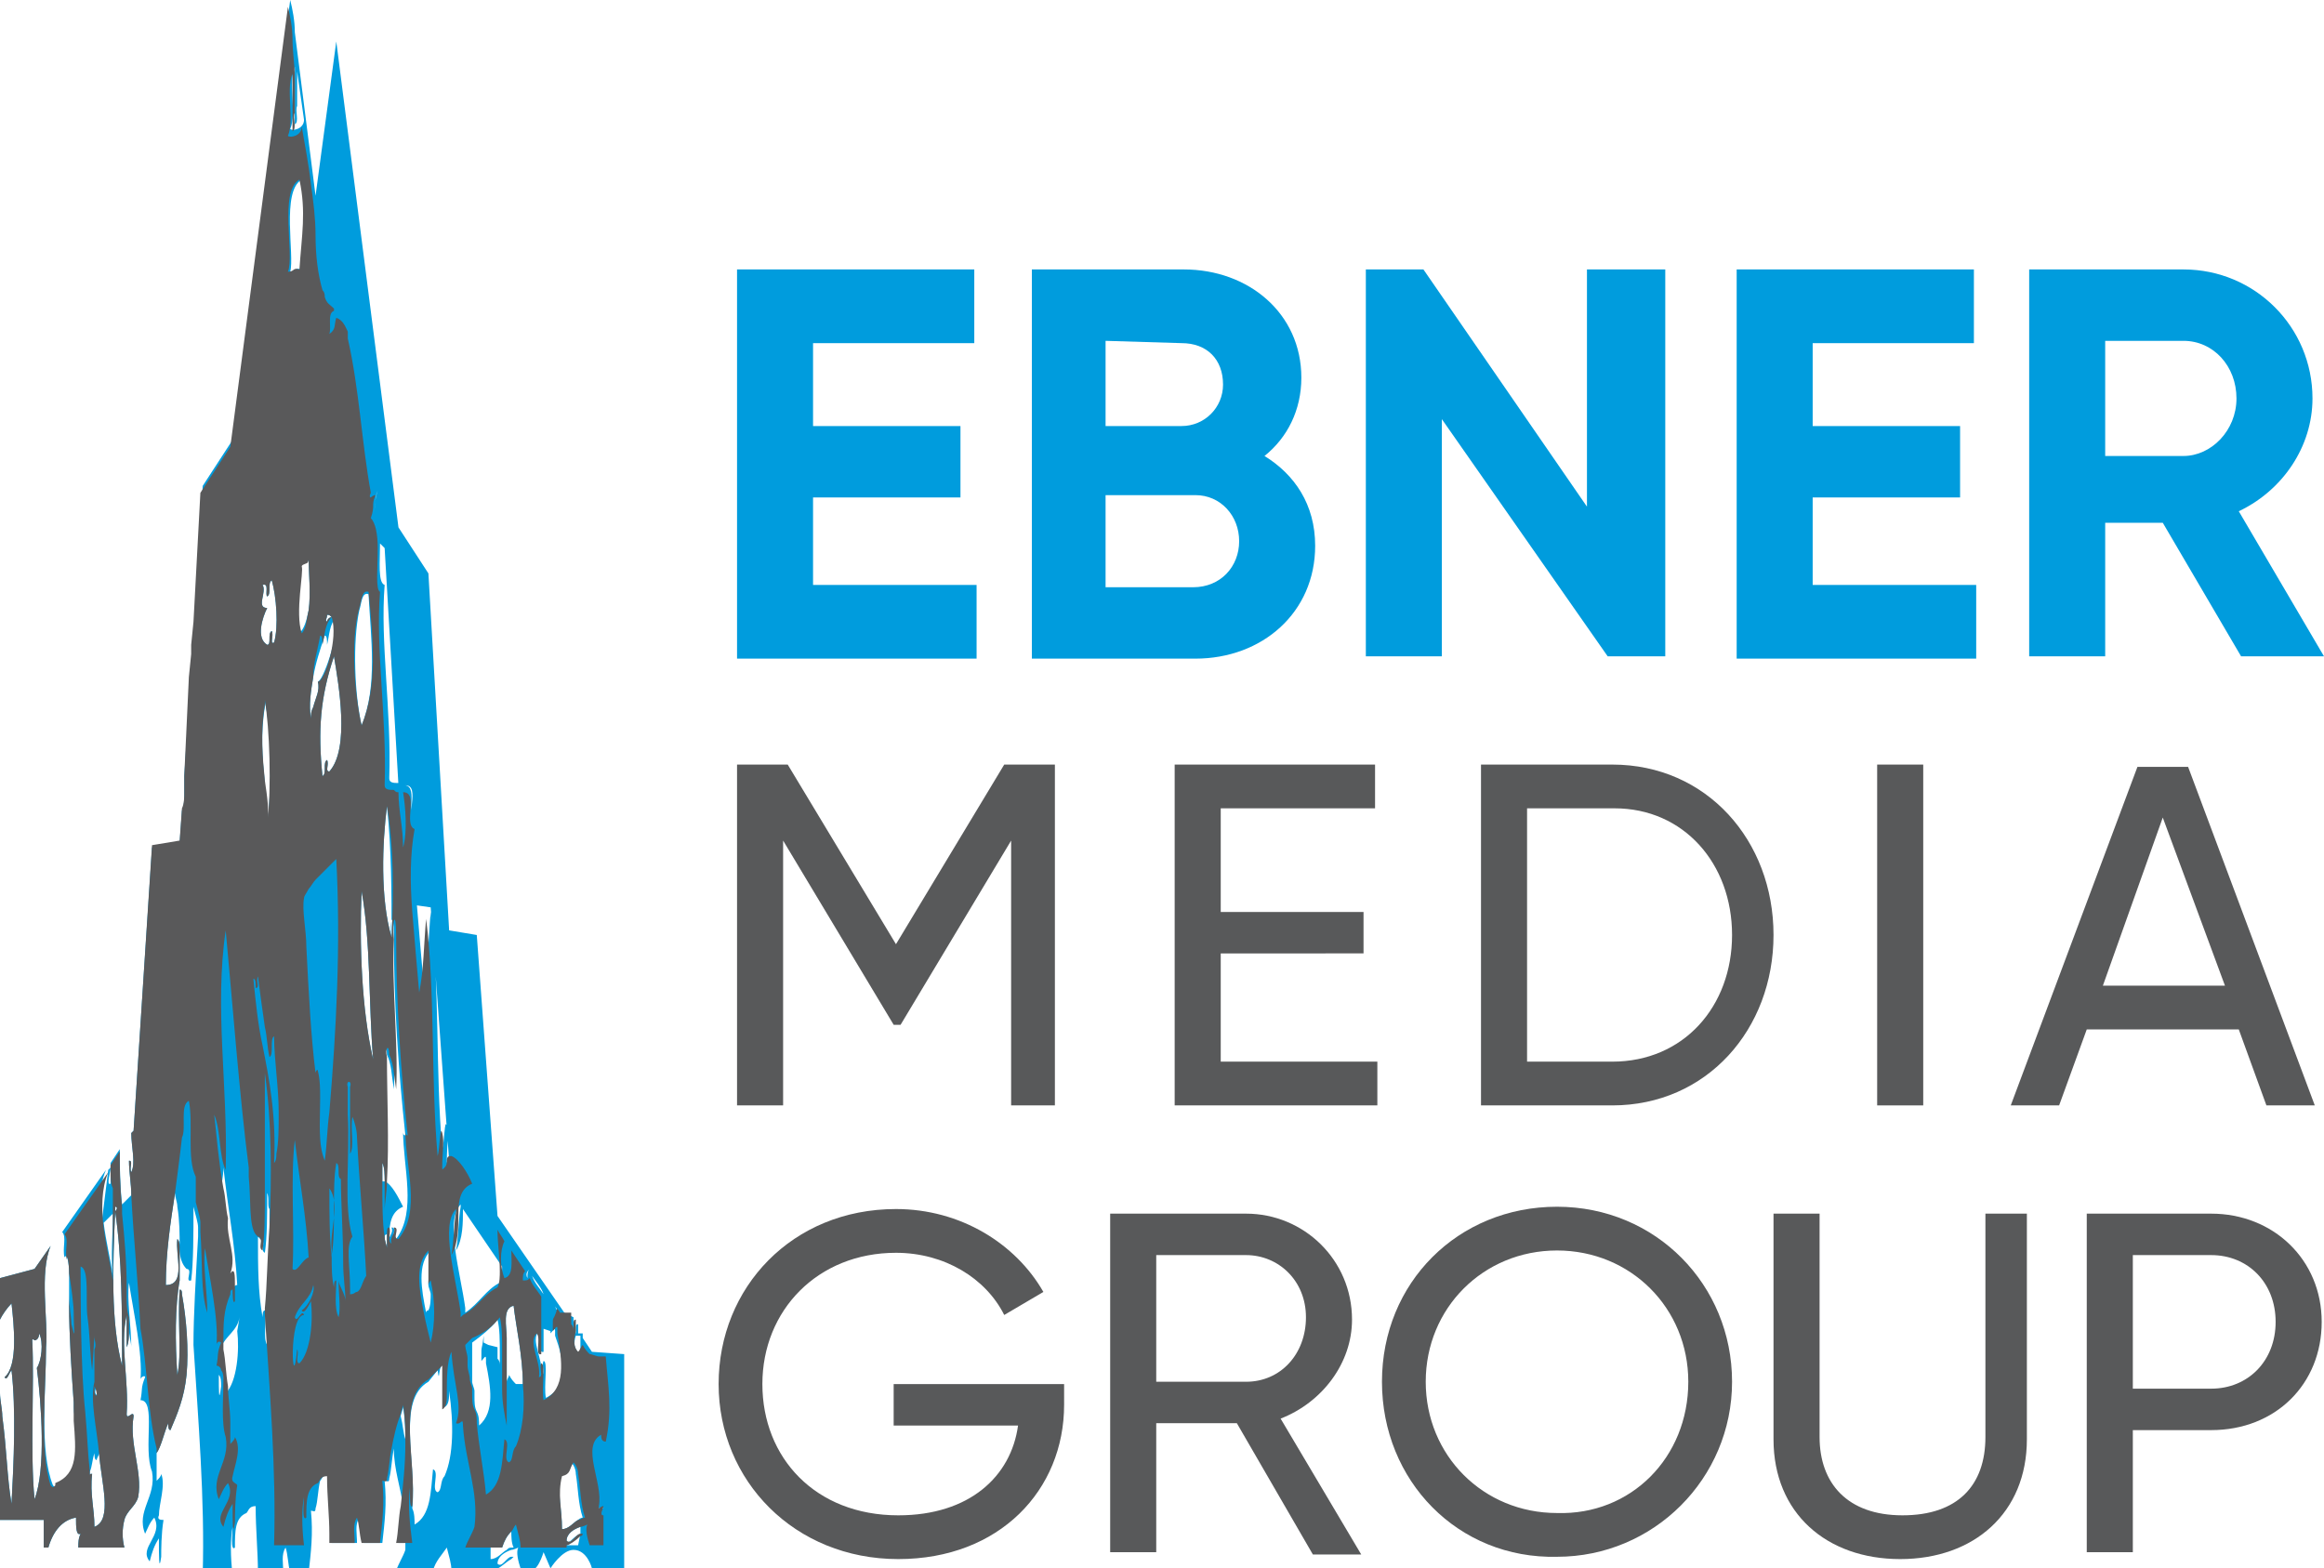
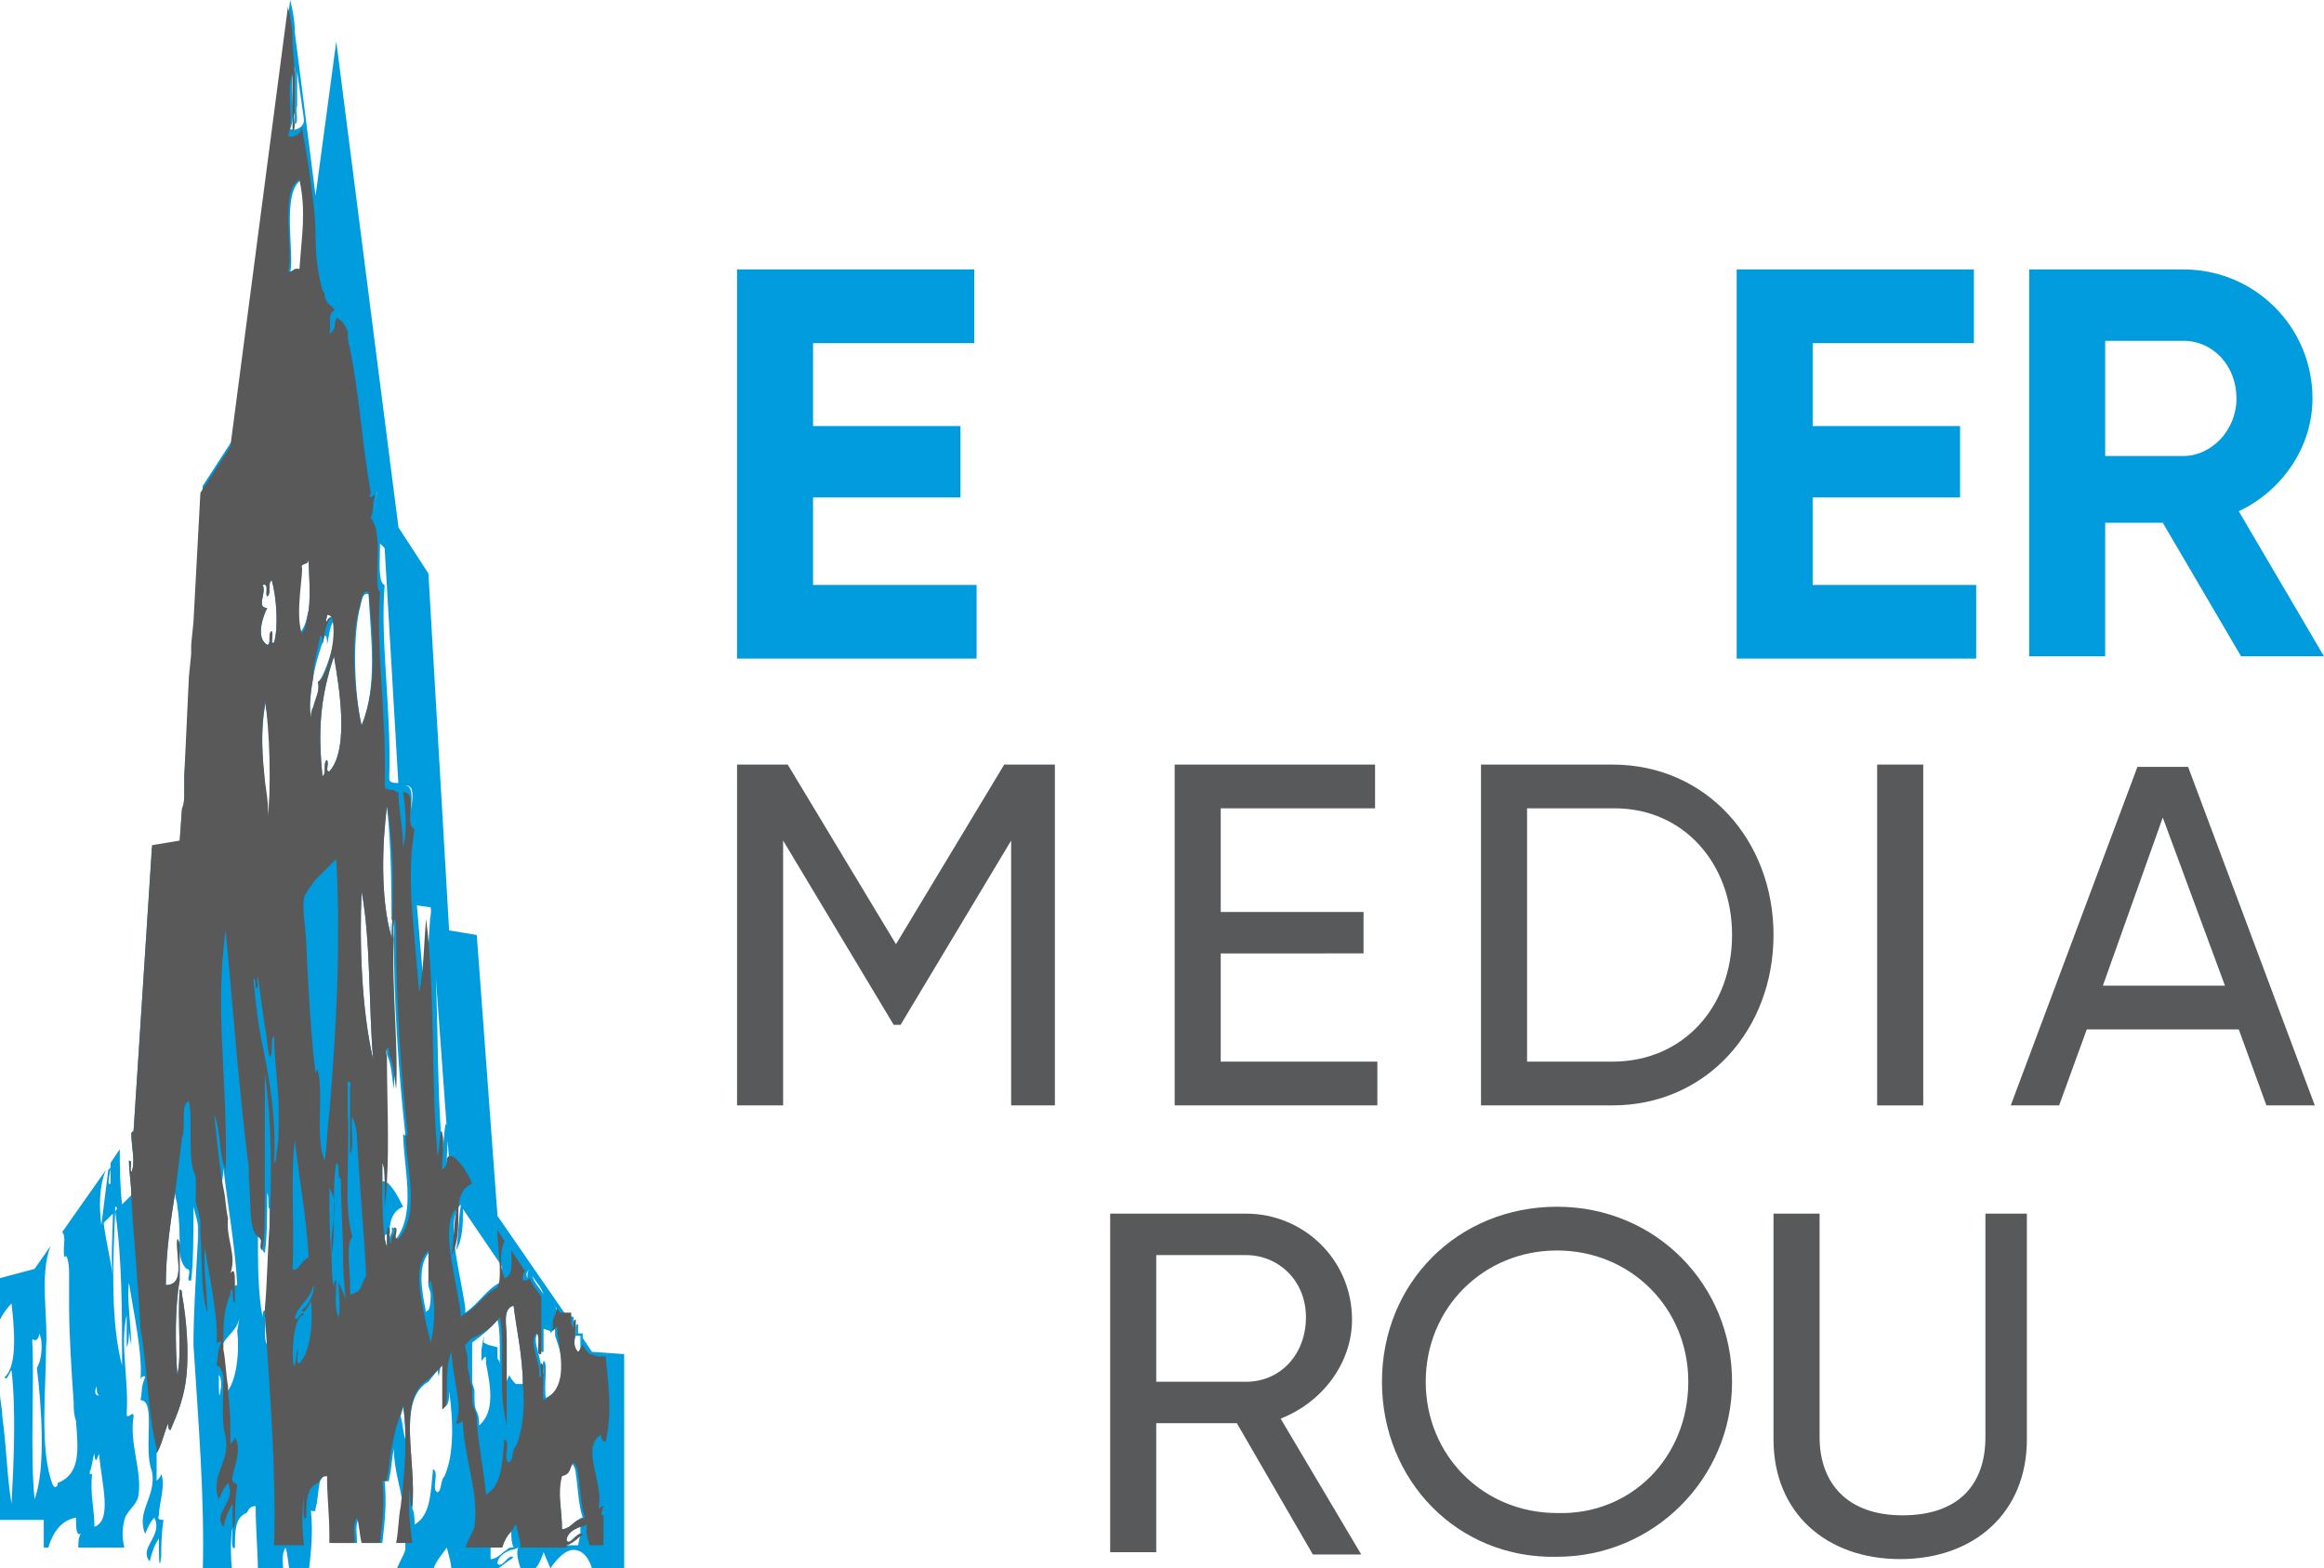
<svg xmlns="http://www.w3.org/2000/svg" version="1.1" id="Ebene_1" x="0px" y="0px" viewBox="0 0 100.9 68.1" style="enable-background:new 0 0 100.9 68.1;" xml:space="preserve">
  <style type="text/css">
	.st0{fill:#009CDD;}
	.st1{fill:#58595A;}
	.st2{fill:#59595A;}
</style>
  <g>
    <g>
      <path class="st0" d="M42.4,25.4v3.2H32V11.7h10.3v3.2h-7v3.6h6.4v3.1h-6.4v3.8L42.4,25.4L42.4,25.4L42.4,25.4z" />
-       <path class="st0" d="M57.1,23.7c0,2.9-2.3,4.9-5.2,4.9h-7.1V11.7h6.6c2.8,0,5.1,1.9,5.1,4.7c0,1.4-0.6,2.6-1.6,3.4    C56.2,20.6,57.1,21.9,57.1,23.7z M48,14.8v3.7h3.3c1,0,1.8-0.8,1.8-1.8c0-1.1-0.7-1.8-1.8-1.8L48,14.8L48,14.8z M53.8,23.5    c0-1.1-0.8-2-1.9-2H48v4h3.8C53,25.5,53.8,24.6,53.8,23.5z" />
-       <path class="st0" d="M72.3,11.7v16.8h-2.5l-7.2-10.3v10.3h-3.3V11.7h2.5L68.9,22V11.7H72.3z" />
      <path class="st0" d="M85.8,25.4v3.2H75.4V11.7h10.3v3.2h-7v3.6h6.4v3.1h-6.4v3.8L85.8,25.4L85.8,25.4L85.8,25.4z" />
      <path class="st0" d="M93.9,22.7h-2.5v5.8h-3.3V11.7h6.7c3.1,0,5.6,2.5,5.6,5.6c0,2.1-1.3,4-3.2,4.9l3.7,6.3h-3.6L93.9,22.7z     M91.4,19.8h3.4c1.2,0,2.3-1.1,2.3-2.5s-1-2.5-2.3-2.5h-3.4V19.8z" />
      <path class="st1" d="M45.8,48h-1.9V36.5l-4.8,8h-0.3l-4.8-8V48h-2V33.2h2.2l4.7,7.8l4.7-7.8h2.2L45.8,48L45.8,48z" />
      <path class="st1" d="M59.8,46.1V48H51V33.2h8.7v1.9H53v4.5h6.2v1.8H53v4.7L59.8,46.1L59.8,46.1z" />
      <path class="st1" d="M77,40.6c0,4.1-2.9,7.4-7,7.4h-5.7V33.2H70C74.1,33.2,77,36.5,77,40.6z M75.2,40.6c0-3.1-2.1-5.5-5.1-5.5    h-3.8v11H70C73.1,46.1,75.2,43.7,75.2,40.6z" />
      <path class="st1" d="M83.5,33.2V48h-2V33.2H83.5z" />
      <path class="st1" d="M97.2,44.7h-6.6L89.4,48h-2.1l5.5-14.7H95l5.5,14.7h-2.1L97.2,44.7z M96.6,42.8l-2.7-7.3l-2.6,7.3H96.6z" />
-       <path class="st1" d="M46.2,61c0,3.7-2.8,6.7-7.2,6.7c-4.5,0-7.8-3.4-7.8-7.6c0-4.2,3.2-7.6,7.7-7.6c2.8,0,5.2,1.5,6.4,3.6l-1.7,1    c-0.8-1.6-2.6-2.7-4.7-2.7c-3.4,0-5.8,2.5-5.8,5.7c0,3.2,2.3,5.7,5.9,5.7c3.1,0,4.9-1.7,5.2-3.9h-5.4v-1.8h7.4L46.2,61L46.2,61z" />
      <path class="st1" d="M53.7,61.8h-3.5v5.6h-2V52.7h5.9c2.5,0,4.6,2,4.6,4.6c0,1.9-1.3,3.6-3.1,4.3l3.5,5.9H57L53.7,61.8z M50.2,60    h3.9c1.5,0,2.6-1.2,2.6-2.8s-1.2-2.7-2.6-2.7h-3.9V60z" />
      <path class="st1" d="M60,60c0-4.3,3.3-7.6,7.6-7.6c4.3,0,7.6,3.4,7.6,7.6c0,4.2-3.4,7.6-7.6,7.6C63.3,67.7,60,64.3,60,60z     M73.3,60c0-3.2-2.5-5.7-5.7-5.7c-3.2,0-5.7,2.5-5.7,5.7c0,3.2,2.5,5.7,5.7,5.7C70.8,65.8,73.3,63.3,73.3,60z" />
      <path class="st1" d="M77,62.5v-9.8h2v9.7c0,2,1.2,3.4,3.6,3.4c2.4,0,3.6-1.3,3.6-3.4v-9.7H88v9.8c0,3.2-2.3,5.2-5.5,5.2    S77,65.7,77,62.5z" />
-       <path class="st1" d="M100.8,57.4c0,2.7-2,4.7-4.8,4.7h-3.4v5.3h-2V52.7H96C98.7,52.7,100.8,54.7,100.8,57.4z M98.8,57.4    c0-1.7-1.2-2.9-2.8-2.9h-3.4v5.8H96C97.6,60.3,98.8,59.1,98.8,57.4z" />
    </g>
  </g>
  <g>
    <path class="st0" d="M25.7,58.7l-0.4-0.6v-0.2l-0.2,0l0-0.1c0,0,0,0,0,0c0-0.1,0-0.2,0-0.3c-0.1,0-0.1,0.1-0.1,0.2   c0,0.1,0,0.2,0,0.3c0,0,0,0,0,0c0-0.1,0-0.2-0.1-0.3c0,0,0,0,0,0c0-0.2,0-0.3,0-0.5L24.5,57l-2.9-4.2l-0.9-12.2l-1.2-0.2l-0.9-15.5   l-1.3-2L14.6,1.8l-0.9,6.7l-0.9-7.1c0,0.6,0.1,1.1,0.1,1.7l0.3,2.1c0,0,0,0,0,0c0,0.4-0.5,0.5-0.6,0.4c0.3-0.7-0.1-2,0.2-2.7   c0,0.6,0,1.2,0,1.7c0,0.3,0,0.5,0,0.8c0.2-0.1,0-0.6,0.1-0.8c0-0.5,0-1,0-1.5c0-0.6-0.1-1.1-0.1-1.7c0-0.5-0.1-1-0.2-1.4l-2.5,19.1   l-1.3,2l-0.3,5.6l-0.1,1l0,0.4l-0.1,1L8,33.7l0,0c0,0,0,0,0,0.1c0,0.3,0,0.5,0,0.7c0,0.2,0,0.5-0.1,0.7l-0.1,1.4l-1.2,0.2L5.8,49.1   l-0.1,0.1c0,0.6,0.2,1.3,0,1.7c-0.1-0.2,0.1-0.5-0.1-0.5c0,0.5,0.1,1,0.1,1.5l-0.4,0.4c-0.1-0.9-0.1-1.7-0.1-2.4l-0.4,0.6   c0,0.1,0,0.1,0,0.2c0,0,0,0-0.1,0.1c-0.1,0.8-0.2,1.6-0.3,2.4c-0.1-0.8-0.1-1.7,0.2-2.4l-1.9,2.7c0.2,0.2,0,0.7,0.1,1.1   C2.9,54.4,3,54.8,3,55.3C3,55.7,3,56,3,56.2c0-0.1,0-0.3,0-0.4c0,0.3,0,0.6,0,0.9c0,1.2,0.1,2.8,0.2,4.2c0,0.3,0,0.5,0.1,0.8   c0.1,1.3,0.2,2.3-0.8,2.7c0,0,0,0.1,0,0.1c-0.1,0.1-0.1,0.1-0.2,0C1.7,63,2,60.3,2,58.5c0.1-1.2-0.3-3.2,0.2-4.4l-0.7,1L0,55.5v1.8   c0.1-0.2,0.3-0.5,0.5-0.7c0.1,0.9,0.3,2.7-0.3,3.2c0.1,0.2,0.2-0.2,0.3-0.3c0.2,1.7,0.1,4,0,5.8c-0.2-1.2-0.2-2.3-0.4-3.8   c0-0.3-0.1-0.7-0.1-1v5.5h1.9v1.2h0.2c0.2-0.7,0.6-1.2,1.2-1.3c0,0.4,0,0.8,0.2,0.7c-0.1,0.2-0.1,0.4-0.1,0.6h2   c-0.1-0.4-0.1-0.8,0-1.2C5.5,65.6,5.9,65.4,6,65c0.2-1.1-0.4-2.3-0.2-3.5c0-0.3-0.3,0.2-0.3-0.1c0.1-1.5-0.3-3,0-4.3   c0,0.5,0,0.9,0,1.4c0.1-0.2,0.1-0.5,0.1-0.8c0,0.3,0.1,0.6,0.1,0.8c0-0.9-0.2-2.1-0.1-2.8c0.2,1.3,0.6,3.1,0.5,4.2   c0-0.1,0.2-0.2,0.2-0.1c-0.2,0.5-0.1,0.5-0.2,1c0.7,0,0.1,2.1,0.5,3.1c0.2,1.1-0.7,1.7-0.3,2.7c0.1-0.2,0.2-0.5,0.4-0.7   c0.4,0.8-0.7,1.3-0.2,1.9c0.1-0.4,0.2-0.7,0.4-1c0,0.8,0,1.5,0.1,0.8c0-0.3,0-1,0.1-1.6C7,66,6.8,66,6.9,65.8   C6.9,65.3,7.2,64.5,7,64c0,0.1-0.1,0.2-0.2,0.3c0-0.3,0-0.6,0-0.9c0-0.2,0-0.3,0-0.5c0,0.1,0,0.2,0,0.2c0.2-0.3,0.3-0.8,0.5-1.3   c0,0.1,0,0.3,0.1,0.3c0.3-0.7,0.6-1.4,0.7-2.4c0.1-1.1,0-2.4-0.2-3.5c0-0.1,0-0.2-0.1-0.2c-0.1,1.4,0.1,2.8-0.1,3.7   c-0.1-1.4-0.1-3,0.1-4.1c0-0.4,0-1,0-1.4c0,0.4,0.1,0.7,0.3,0.9c0.3,0-0.1,0.6,0.2,0.5c0.1-0.8,0.1-2,0.1-3.2   c0.1,0.4,0.2,0.7,0.2,0.9c0,0.1,0,0.3,0,0.4c-0.1,1.8-0.2,3.4-0.2,4.7c0.2,3.2,0.5,6.7,0.4,10h1.3c-0.1-0.8-0.1-1.6,0-2.1   c0,0.2-0.1,1.1,0.1,0.9c0-0.7,0-1.3,0.5-1.5c0.1-0.1,0.1-0.3,0.4-0.3c0,1,0.1,2,0.1,2.9h1.1c0-0.4-0.1-0.8,0.1-1.1   c0.1,0.3,0.1,0.7,0.2,1.1h0.8c0.1-0.9,0.2-1.7,0.1-2.7c0.1,0,0.2,0.1,0.2-0.1c0.1-0.3,0.1-0.8,0.2-1.2c0.1-0.1,0.1-0.3,0.4-0.2   c0,0.9,0.1,1.7,0.1,2.5c0,0.1,0,0.3,0,0.4h0.3h0.8c0-0.4-0.1-0.8,0.1-1.1c0.1,0.3,0.1,0.7,0.2,1.1h0.8c0.1-0.9,0.2-1.7,0.1-2.7   c0.1,0,0.2,0.1,0.2-0.1c0.1-0.4,0.1-0.8,0.2-1.3c0,0,0,0,0,0c0,0.9,0.3,1.7,0.4,2.5c-0.1,0.5-0.1,1.1-0.2,1.6h0.3   c0,0.1,0,0.2,0,0.3c-0.1,0.3-0.3,0.6-0.4,0.9h1.6c0.1-0.4,0.4-0.7,0.6-1c0.1,0.4,0.2,0.7,0.2,1h1.2c0,0,0,0,0,0c0,0,0,0,0-0.1   c0,0,0,0,0,0.1c0,0,0,0,0,0h0.8c0,0,0,0,0,0c0,0,0,0,0-0.1c0.1,0,0.4-0.3,0.6-0.4c0.1-0.1,0.1-0.1,0.1-0.1c0,0,0,0-0.1,0   c-0.2,0-0.4,0.5-0.6,0.3c0-0.3,0.3-0.5,0.6-0.6c0.1,0,0.3-0.1,0.3-0.1c-0.1,0.2,0,0.6,0.1,0.9H23c0.3,0.3,0.6-0.7,0.6-0.7l0.3,0.7   c0,0,0.5-0.8,1-0.8c0.6,0,0.8,0.8,0.8,0.8h1.4v-9.3h0l0,0L25.7,58.7z M1.5,65.1c-0.2-2,0-5-0.1-6.9c0-0.1,0.1,0,0.1,0   c0.1,0,0.2-0.1,0.2-0.3c0.2,0.4,0.1,1.2-0.1,1.5C1.8,61,2,63.8,1.5,65.1z M4.8,50.7c0,0.2,0,0.5,0,0.7C4.6,51.5,4.8,50.9,4.8,50.7z    M4.2,60.2c0,0.2,0,0.3,0.1,0.4C4.1,60.6,4.1,60.4,4.2,60.2z M4.1,66.3c0-0.8-0.2-1.4-0.1-2.3c-0.1,0-0.1,0-0.1,0.1   c0-0.1,0-0.1,0-0.2C4,63.7,4,63.4,4.1,63.1c0,0.1,0,0.3,0.1,0.3c0-0.1,0.1-0.2,0.1-0.3c0,0,0,0,0,0C4.4,64.4,4.9,66,4.1,66.3z    M4.9,55.4c-0.1-0.7-0.3-1.5-0.4-2.3l0.4-0.4C4.9,53.6,4.8,54.6,4.9,55.4z M5,52.6c0-0.1,0-0.2,0-0.2C5.1,52.4,5.1,52.5,5,52.6   c0.3,2,0.3,4.4,0.3,6.7C4.8,57.4,4.9,54.9,5,52.6z M5.4,52.7C5.4,52.6,5.4,52.6,5.4,52.7C5.4,52.6,5.4,52.6,5.4,52.7   C5.4,52.7,5.4,52.7,5.4,52.7z M5.5,56.3c0-0.1,0-0.2,0-0.3c0,0.4,0,0.9,0,1.3C5.5,56.9,5.5,56.6,5.5,56.3z M7.7,53.8   c-0.1,0.7,0.4,2-0.5,2c0-1.4,0.2-2.7,0.4-4c0,0.2,0.1,0.4,0.1,0.6c0.1,0.6,0.1,1.2,0.1,1.7C7.8,54,7.8,53.9,7.7,53.8z M8.5,51.4   c0,0,0-0.1,0-0.1C8.5,51.3,8.5,51.4,8.5,51.4C8.5,51.4,8.5,51.4,8.5,51.4z M9.7,50.7c0.2,1.8,0.5,3.3,0.6,5.1   c-0.1,0-0.2,0.1-0.2,0.2c0-0.4,0-0.8-0.2-0.5c0.3-0.8-0.2-1.5-0.1-2.4c-0.1-0.4-0.1-0.9-0.2-1.3C9.6,51.4,9.7,51.1,9.7,50.7z    M9.5,59.7c0.1,0.1,0.1,0.3,0.1,0.5C9.5,61,9.5,60.4,9.5,59.7z M10.3,57.8c0.1,0.8,0,2.2-0.5,2.7c-0.1-0.6-0.1-1.1-0.2-1.6   c0-0.1,0-0.2,0-0.3c0,0,0-0.1,0-0.1c0.2-0.5,0.7-0.7,0.8-1.3L10.3,57.8z M11.6,56.9c0,0,0-0.1,0-0.1c0,0.6,0.1,1.2,0,1.6   c-0.2-0.3,0-1-0.1-1.5c-0.1,0-0.1,0.2-0.1,0.3c-0.2-1.1-0.2-2.2-0.2-3.5c0,0,0.1,0.1,0.1,0.1c0,0,0.1,0,0.1,0.1   c0.1,0.1-0.1,0.4,0.1,0.5c0,0,0,0,0,0c0.1-0.7,0.1-1.6,0.1-2.6c0.1,0.2,0,0.6,0.1,0.7c0,0.3,0,0.6,0,1   C11.7,54.7,11.6,55.9,11.6,56.9z M11.6,35.9c0-0.6-0.1-1.3-0.1-1.9c-0.1-1-0.2-2.1,0-3.3c0-0.1,0-0.1,0-0.2   C11.8,31.7,11.8,34.2,11.6,35.9z M11.8,27.4c-0.2,0.1,0,0.6-0.2,0.6c-0.5-0.3-0.2-1.2,0-1.6c-0.5,0,0-0.7-0.2-1   c0.3-0.1,0.1,0.4,0.2,0.5c0.2-0.1,0-0.6,0.2-0.7c0.2,0.7,0.3,2,0.1,2.7C11.7,28,11.9,27.6,11.8,27.4z M22,53.7   c-0.1,0.5-0.1,1.1,0,1.6c0,0,0,0,0,0C21.9,54.8,21.9,54.2,22,53.7c-0.1-0.2-0.2-0.3-0.3-0.5c0,0,0,0,0,0   C21.8,53.4,21.9,53.5,22,53.7z M14.2,26.7C14.3,26.7,14.3,26.7,14.2,26.7c0.1,0,0.1,0,0.2,0.1c-0.1,0-0.2,0.1-0.2,0.2   C14.1,26.9,14.2,26.9,14.2,26.7z M12.6,11.8c0.2-0.7-0.4-3.5,0.5-4c0.3,1.4,0.1,2.4,0,3.9C12.8,11.6,12.8,11.8,12.6,11.8z M13,27.5   c-0.3-0.9,0.1-2.7,0-2.9c0-0.1,0.2-0.1,0.3-0.2c0,0,0.1,0,0.1-0.1c0,0.5,0.1,1.5,0,2.2C13.3,27,13.2,27.3,13,27.5z M13.8,29.6   c0.1,0.4-0.1,0.7-0.2,1.1c-0.1,0.2-0.1,0.3-0.1,0.5c-0.1-0.6,0-1.2,0.1-1.8c0.1-0.6,0.3-1.2,0.5-1.8c0.1,0,0.1,0.2,0.1,0.4   c0.1-0.4,0.1-0.9,0.4-1.2C14.7,27.7,14,29.6,13.8,29.6z M14.5,37.7C14.5,37.7,14.5,37.7,14.5,37.7C14.5,37.7,14.5,37.7,14.5,37.7   C14.5,37.7,14.5,37.7,14.5,37.7z M14.3,33.5c-0.2,0,0-0.3-0.1-0.5c-0.2,0.1,0,0.6-0.2,0.7c-0.2-2-0.1-3.4,0.5-5.2   C14.7,29.7,15.2,32.5,14.3,33.5z M15.7,38.7c0.4,2.2,0.3,4.9,0.5,7.3C15.7,43.9,15.6,41,15.7,38.7z M15.7,31.5   c-0.3-1.3-0.4-3.6-0.1-5c0.1-0.3,0.1-0.8,0.4-0.7C16.1,27.7,16.4,29.8,15.7,31.5z M16.5,23.6c0-0.6-0.1-1.1-0.3-1.3   c0.2-0.6,0-0.5,0.2-1c0,0,0,0,0,0c-0.2,0.6,0,0.4-0.2,1C16.4,22.5,16.5,23,16.5,23.6l0.2,0.2l0.6,10.3c0.1,0,0.2,0,0.2,0.1   c0,0.8,0.2,1.5,0.2,2.3c0,0,0,0,0,0c0-0.9-0.2-1.6-0.2-2.4c-0.1,0-0.1,0-0.2-0.1c-0.2,0-0.4,0-0.4-0.2c0.1-3-0.4-5.9-0.2-8.4   C16.4,25.3,16.5,24.4,16.5,23.6z M17,40.7c-0.5-1.7-0.4-4.1-0.2-5.7C17,36.9,17,38.7,17,40.7z M16.6,51.3c0-0.3,0-0.6,0-0.8   c0.1,0.2,0.1,0.5,0.1,0.8C16.7,51.3,16.6,51.3,16.6,51.3z M16.8,54.2c0-0.1-0.1-0.3-0.1-0.5c0,0,0-0.1,0.1-0.1   C16.8,53.8,16.8,54.1,16.8,54.2z M17.6,62.5c-0.1-0.3-0.1-0.6-0.2-1c0-0.1,0.1-0.3,0.1-0.4c0.1,0.6,0.1,1.1,0.1,1.7   C17.6,62.8,17.6,62.7,17.6,62.5z M17.2,53.8c-0.3,0,0.1-0.5-0.2-0.5c0.1,0.3-0.2,0.4-0.1,0.7c0,0,0,0,0,0c0-0.1,0-0.2,0-0.3   c0-0.6,0.1-1.1,0.6-1.3c-0.2-0.4-0.5-1-0.8-1.1c0.1-1.7,0-3.7,0-5.4c-0.1-0.4,0.1-0.6,0.1-0.1c0.2,0.4,0.2,0.9,0.3,1.5   c0.1-1.9-0.2-4.5-0.1-6.5c-0.1-0.9,0.1-1.3,0.1-0.2c0,3,0.2,5.9,0.5,8.7c-0.1,0-0.1-0.1-0.1-0.2C17.5,50.7,18.1,52.6,17.2,53.8z    M17.6,34.1L17.6,34.1c0.7,0-0.1,1.5,0.5,1.6c-0.2,1.1-0.2,2.4-0.1,3.6l0.7,0.1l0.8,11c0,0,0,0,0,0c-0.1,0.1-0.1,0.1-0.1,0   c0-0.7,0.1-1.1,0-1.5c-0.1-0.4-0.1,0.7-0.2,1c-0.3-3.4-0.1-7.1-0.5-10.3c-0.1,1.1-0.1,2.2-0.3,3.2c-0.1-1.1-0.2-2.3-0.3-3.5   c-0.1-1.3-0.1-2.5,0.1-3.6C17.5,35.6,18.2,34.2,17.6,34.1z M18.6,55.8C18.6,55.8,18.6,55.8,18.6,55.8c0,0.1,0.1,0.3,0.1,0.4   c0,0.2,0,0.5-0.1,0.7c-0.1,0-0.1,0.1-0.1,0.1c-0.2-1-0.4-2.1,0.2-2.7c0,0,0,0.1,0,0.2c0,0.2,0,0.4,0,0.7   C18.6,55.4,18.6,55.6,18.6,55.8z M17.9,64.9c0-0.1,0-0.1,0-0.2c0,0,0-0.1,0-0.1C17.9,64.7,17.9,64.8,17.9,64.9z M19,59.5   c0.1,0.7,0-0.3,0.3-0.3c0,0.8,0,1.1,0,1.9c0.2-0.1,0.2-0.4,0.2-0.7c0.2,1.4,0.2,2.8-0.2,3.7c-0.2,0.2-0.1,0.6-0.3,0.7   c-0.3-0.1,0.1-0.9-0.2-1c-0.1,1-0.1,2-0.8,2.4c0-0.2,0-0.5-0.1-0.7c0,0,0,0,0,0c0.2-2-0.7-4.7,0.7-5.5L19,59.5z M20.2,57   c0-0.1,0-0.1,0-0.2c-0.2-1.5-0.9-3.8-0.2-4.5c0,0,0,0,0,0c0,0,0,0,0,0c0,0,0,0,0,0.1c0,0,0,0,0,0c-0.1,0.6-0.1,1.4-0.2,1.9   c0.3-0.5,0.3-1.2,0.3-1.8c0-0.6,0.1-1.1,0.6-1.3c-0.2-0.5-0.6-1.1-0.9-1.2c0.3,0.1,0.6,0.7,0.9,1.2c-0.5,0.2-0.6,0.7-0.6,1.3   l1.7,2.5c0,0,0,0,0,0c0,0.2,0,0.5-0.1,0.7C21.1,56,20.8,56.6,20.2,57C20.2,56.9,20.2,57,20.2,57z M20.8,61.9c0-0.2,0-0.4-0.1-0.6   c-0.1-0.2-0.1-0.4-0.1-0.7c0-0.1,0-0.1,0-0.2c0-0.1-0.1-0.3-0.1-0.4c0,0,0,0,0,0c0-0.4,0-0.7,0-1c0-0.2,0-0.4,0-0.7   c0.4-0.3,0.8-0.6,1.1-1c0.1,0.4,0.1,0.9,0.1,1.5c0,0,0,0.1,0,0.2c0,0.1,0,0.2,0,0.3c0-0.1,0-0.2-0.1-0.3c0-0.2,0-0.3,0-0.5   l-0.4-0.1l-0.2-0.1C21,58.1,21,58,21,58c-0.1,0.8-0.1,0.3-0.1,1c0,0,0,0,0,0.1c0,0,0,0,0,0c0.1-0.1,0.2-0.3,0.2-0.1   c0,0.1,0,0.1,0,0.2C21.3,60.2,21.5,61.3,20.8,61.9z M22,67.3c-0.2,0.1-0.4,0.4-0.7,0.4c0-0.2,0-0.4,0-0.5h0.5   c0.1-0.3,0.2-0.5,0.4-0.7c0,0.2,0,0.5,0.1,0.7C22.1,67.2,22.1,67.2,22,67.3z M22.4,60.1c-0.1-0.1-0.2-0.2-0.3-0.4   C22.1,59.8,22,59.9,22,60c0-0.6,0-1.3,0-1.9c0-0.5-0.2-1.3,0.3-1.4c0.1,0.9,0.4,2.2,0.4,3.4C22.6,60.1,22.5,60.1,22.4,60.1z    M22.9,55.5C22.9,55.5,22.9,55.5,22.9,55.5c-0.1-0.2,0-0.3,0.1-0.4c-0.2-0.3-0.4-0.6-0.6-0.9c0,0,0,0,0,0c0.2,0.3,0.4,0.6,0.6,0.9   C22.9,55.2,22.9,55.3,22.9,55.5z M25,58l0.2,0v0.8c0.1-0.1,0.1-0.2,0.2-0.3c0,0,0,0,0,0c-0.1,0.1-0.1,0.2-0.2,0.3c0,0,0,0,0,0   C24.9,58.6,24.9,58.3,25,58z M24.1,56.7c0,0.1,0.1,0.1,0.1,0.2h0C24.2,56.9,24.1,56.8,24.1,56.7L24.1,56.7L24.1,56.7z M23.7,60.7   c-0.1-0.5,0.1-1.6-0.1-1.6c-0.1,0.2,0.1,0.6-0.1,0.6c0.1-0.7-0.5-1.5-0.1-1.9c0.2,0.2-0.1,1,0.2,0.9c0-0.4,0-0.7,0-1   c0-0.5,0-0.9,0-1.5c-0.2-0.3-0.4-0.5-0.5-0.8c0,0,0,0,0,0c0.2,0.3,0.4,0.5,0.5,0.8c0,0.6,0,1,0,1.5l0.3,0.1c0,0,0,0,0,0.1   c0,0,0,0,0,0c0.1-0.1,0.2-0.3,0.2-0.1c0,0,0,0,0,0c0,0.1,0,0.1,0,0.2v0C24.5,59.1,24.7,60.2,23.7,60.7z M25.1,67.1h-0.5   c0,0,0,0,0-0.1c0.1,0,0.4-0.2,0.6-0.4L25.1,67.1L25.1,67.1z M25.2,66.6C25.2,66.6,25.1,66.6,25.2,66.6c-0.3,0.1-0.5,0.5-0.6,0.3   c0-0.3,0.3-0.5,0.6-0.6L25.2,66.6C25.1,66.6,25.2,66.6,25.2,66.6C25.2,66.6,25.2,66.6,25.2,66.6C25.2,66.6,25.2,66.6,25.2,66.6z    M25.1,66c-0.2,0.1-0.4,0.4-0.7,0.4c0-0.9-0.2-1.5-0.1-2.3c0.4-0.1,0.3-0.3,0.5-0.6c0.1,0.1,0.2,0.3,0.2,0.5   c0.1,0.6,0.1,1.3,0.3,1.9C25.3,65.9,25.2,65.9,25.1,66z M25.6,67.1c-0.1-0.3-0.2-0.7-0.1-0.9c0,0,0,0,0,0   C25.4,66.4,25.5,66.8,25.6,67.1L25.6,67.1z M26,65.5c0,0,0.1-0.1,0.2,0C26.1,65.5,26,65.6,26,65.5z M26,62.4   C26,62.4,26,62.4,26,62.4c0,0.1,0,0.3,0.2,0.3C26,62.7,26,62.5,26,62.4z" />
  </g>
  <g>
-     <path class="st2" d="M5.5,56.2c0-0.1,0-0.2,0-0.3c0-1.1-0.1-2.2-0.2-3.2c0,0,0,0,0,0c0-0.1,0-0.2,0-0.3c-0.1-0.9-0.1-1.7-0.1-2.4   l-0.4,0.6c0,0.1,0,0.1,0,0.2c0,0,0,0,0,0.1c0,0.2,0,0.5,0.1,0.7c0,0.4,0,0.8,0,1.3c0,0.9,0,1.8,0,2.7c-0.1-0.7-0.3-1.5-0.4-2.3   c0,0,0,0,0,0c-0.1-0.8-0.1-1.7,0.2-2.4l-1.9,2.7c0.2,0.2,0,0.7,0.1,1.1C2.9,54.4,3,54.8,3,55.3c0.1,0.6,0.2,1.4,0.2,1.7   c0,0.8,0.1,1.3-0.1,0.5C3.1,57.2,3,56.8,3,56.2c0-0.1,0-0.3,0-0.4c0,0.3,0,0.6,0,0.9c0,1.2,0.1,2.8,0.2,4.2c0,0.3,0,0.5,0,0.8   c0.1,1.3,0.2,2.3-0.8,2.7c0,0,0,0.1,0,0.1c-0.1,0.1-0.1,0.1-0.2,0C1.7,63,2,60.3,2,58.5c0.1-1.2-0.3-3.2,0.2-4.4l-0.7,1L0,55.5v1.8   c0.1-0.2,0.3-0.5,0.5-0.7c0.1,0.9,0.3,2.7-0.3,3.2c0.1,0.2,0.2-0.2,0.3-0.3c0.2,1.7,0.1,4,0,5.8c-0.2-1.2-0.2-2.3-0.4-3.8   c0-0.3-0.1-0.7-0.1-1v5.5h1.9v1.2h0.2c0.2-0.7,0.6-1.2,1.2-1.3c0,0.4,0,0.8,0.2,0.7c-0.1,0.2-0.1,0.4-0.1,0.6h2   c-0.1-0.4-0.1-0.8,0-1.2C5.5,65.6,5.9,65.4,6,65c0.2-1.1-0.4-2.3-0.2-3.5c0-0.3-0.3,0.2-0.3-0.1c0.1-1.5-0.3-3,0-4.3   c0,0.5,0,0.9,0,1.4c0.1-0.2,0.1-0.5,0.1-0.8c0-0.2,0-0.3,0-0.5C5.5,56.9,5.5,56.6,5.5,56.2z M1.5,65.1c-0.2-2,0-5-0.1-6.9   c0-0.1,0.1,0,0.1,0c0.1,0,0.2-0.1,0.2-0.3c0.2,0.4,0.1,1.2-0.1,1.5C1.8,61,2,63.8,1.5,65.1z M4.1,66.3c0-0.8-0.2-1.4-0.1-2.3   c-0.1,0-0.1,0-0.1,0.1c0-0.1,0-0.1,0-0.2c-0.1-0.9-0.1-1.5-0.2-2.6c-0.2-1.8-0.2-5.2-0.2-6.3c0.4,0.1,0.2,1.5,0.3,2.2   c0.1,0.7,0.1,1.5,0.2,2.3C4,59.6,4.1,58,4.1,58c0,0,0,0,0,0.1c0,0,0,0,0,0c0,0.1,0.1,0.3,0,0.5c0,0,0,0,0,0c0,0,0,0,0,0   c0,0.1,0,0.2,0,0.3c0,0.1,0,0.3,0,0.4c0,0.1,0,0.1,0,0.2c0,0.1,0,0.1,0,0.2c0,0.1,0,0.2,0,0.3c0,0,0,0,0,0c-0.2,0.8,0.1,2,0.2,3.1   c0,0,0,0,0,0C4.4,64.4,4.9,66,4.1,66.3z M4.2,60.6c-0.1,0-0.1-0.2-0.1-0.4C4.2,60.4,4.2,60.5,4.2,60.6z M5,52.6c0-0.1,0-0.2,0-0.2   C5.1,52.4,5.1,52.5,5,52.6c0.3,2,0.3,4.4,0.3,6.7C4.8,57.4,4.9,54.9,5,52.6z" />
    <path class="st2" d="M19.2,59.3c0,0.8,0,1.1,0,1.9c0.2-0.1,0.2-0.4,0.2-0.7c0-0.6,0-1.4,0.2-1.8c0.1,1.5,0.5,2.3,0.2,3.1   c0.2,0.1,0.3-0.3,0.3,0.1c0.1,1.6,0.7,2.9,0.5,4.4c-0.1,0.3-0.3,0.6-0.4,0.9h1.1h0.5c0.1-0.3,0.2-0.5,0.4-0.7   c0.1-0.1,0.1-0.2,0.2-0.3c0.1,0.4,0.2,0.7,0.2,1l0,0h1.2c0,0,0,0,0,0c0,0,0,0,0-0.1c0,0,0,0,0,0.1c0,0,0,0,0,0h0.8h0c0,0,0,0,0,0   c0,0,0,0,0-0.1c0.1,0,0.4-0.2,0.6-0.4c0,0,0,0,0,0c0.1,0,0.1-0.1,0.1-0.1c0,0,0,0,0,0c0,0,0,0-0.1,0c-0.2,0-0.4,0.5-0.6,0.3   c0-0.3,0.3-0.5,0.6-0.6c0,0,0,0,0,0c0.1,0,0.3-0.1,0.3-0.1c0,0,0,0,0,0c-0.1,0.2,0,0.6,0.1,0.9h0.6h0c0-0.3,0-0.6,0-0.8   c0-0.1,0-0.3,0-0.5c-0.2,0,0-0.3,0-0.4c0,0,0,0,0,0c-0.1,0-0.2,0.1-0.2,0.1c0,0,0,0,0-0.1c0.2-1-0.8-2.6,0.1-3.1c0,0,0,0,0,0   c0,0.1,0,0.3,0.2,0.3c0,0,0,0,0,0c0.3-1.4,0.1-2.4,0-3.7L26,58.9c-0.1,0-0.3-0.1-0.4-0.1c-0.1-0.1-0.2-0.2-0.3-0.4c0,0,0,0,0,0   c-0.1,0.1-0.1,0.2-0.2,0.3c0,0,0,0,0,0c-0.2-0.2-0.2-0.5-0.1-0.9l0,0c0-0.1,0-0.1,0-0.2c0,0,0,0,0,0c0-0.1,0-0.2,0-0.3   c-0.1,0-0.1,0.1-0.1,0.2c0,0.1,0,0.2,0,0.3c0,0,0,0,0,0c0-0.1,0-0.2-0.1-0.3c0,0,0,0,0,0c0-0.2,0-0.3,0-0.5L24.5,57h0l-0.2,0h0   c0-0.1-0.1-0.1-0.1-0.2c0,0,0,0,0,0C24,57.5,24,57,24,57.7l0,0c0,0,0,0,0,0.1c0,0,0,0,0,0c0.1-0.1,0.2-0.3,0.2-0.1c0,0,0,0,0,0   c0,0.1,0,0.1,0,0.2v0c0.2,1.2,0.4,2.4-0.6,2.9c-0.1-0.5,0.1-1.6-0.1-1.6c-0.1,0.2,0.1,0.6-0.1,0.6c0.1-0.7-0.5-1.5-0.1-1.9   c0.2,0.2-0.1,1,0.2,0.9c0-0.4,0-0.7,0-1c0-0.5,0-0.9,0-1.5c-0.2-0.3-0.4-0.5-0.5-0.8c0,0,0,0,0,0c-0.1,0.1-0.1,0.1-0.3,0.1   c0,0,0,0,0,0c0-0.2,0-0.3,0.1-0.4c-0.2-0.3-0.4-0.6-0.6-0.9c0,0,0,0,0,0c0,0.5,0.1,1.1-0.3,1.2c0,0,0,0,0,0c-0.2-0.5-0.2-1.2,0-1.6   c-0.1-0.2-0.2-0.3-0.3-0.5c0,0,0,0,0,0c0,0.6,0.1,1.2,0.1,1.8c0,0,0,0,0,0c0,0.2,0,0.5-0.1,0.7c-0.6,0.3-0.9,0.9-1.5,1.2   c0,0,0,0-0.1,0.1c0-0.1,0-0.1,0-0.2c-0.2-1.5-0.9-3.8-0.2-4.5c0,0,0,0,0,0c0,0,0,0,0,0c0,0,0,0,0,0.1c0,0,0,0,0,0   c-0.1,0.6-0.1,1.4-0.2,1.9c0.3-0.5,0.3-1.2,0.3-1.8c0-0.6,0.1-1.1,0.6-1.3c-0.2-0.5-0.6-1.1-0.9-1.2c-0.1,0-0.2,0-0.2,0.2   c0,0.1,0,0.2-0.1,0.3c0,0,0,0,0,0c-0.1,0.1-0.1,0.1-0.1,0c0-0.7,0.1-1.1,0-1.5c-0.1-0.4-0.1,0.7-0.2,1c-0.3-3.4-0.1-7.1-0.5-10.3   c-0.1,1.1-0.1,2.2-0.3,3.2c-0.1-1.1-0.2-2.3-0.3-3.5c-0.1-1.3-0.1-2.5,0.1-3.6c-0.5-0.2,0.2-1.6-0.5-1.6c0,0,0,0,0,0   c0.1,0.6,0.2,1.7,0,2.4c0,0,0,0,0,0c0-0.9-0.2-1.6-0.2-2.4c-0.1,0-0.1,0-0.2-0.1c-0.2,0-0.4,0-0.4-0.2c0.1-3-0.4-5.9-0.2-8.4   c-0.2-0.1-0.1-1-0.1-1.9c0-0.6-0.1-1.1-0.3-1.3c0.2-0.6,0-0.5,0.2-1v0c-0.1,0-0.2,0.1-0.2,0.1c0,0-0.1,0,0-0.2   c-0.4-2.2-0.5-4.5-1-6.7c0,0,0,0,0,0v-0.3c-0.1-0.2-0.2-0.5-0.5-0.6c0,0,0,0,0,0c-0.1,0.3,0,0.5-0.3,0.7c0,0,0,0,0,0   c0.1-0.3-0.1-0.9,0.2-1c0,0,0-0.1,0-0.1c-0.2-0.2-0.3-0.2-0.4-0.5c0-0.1,0-0.2-0.1-0.3c-0.2-0.7-0.3-1.5-0.3-2.4   c0-0.7-0.1-1.5-0.2-2.2c-0.1-0.9-0.3-1.9-0.4-2.5c0,0,0,0,0,0c0,0,0,0,0,0c0,0,0,0,0,0c0,0.4-0.5,0.5-0.6,0.4   c0.3-0.7-0.1-2,0.2-2.7c0,0.6,0,1.2,0,1.7c0,0.3,0,0.5,0,0.8c0.2-0.1,0-0.6,0.1-0.8c0-0.5,0-1,0-1.5c0-0.6-0.1-1.1-0.1-1.7   c0-0.5-0.1-1-0.2-1.4l-2.5,19.1l-1.3,2l-0.3,5.6l-0.1,1l0,0.4l-0.1,1L8,33.7v0c0,0,0,0,0,0c0,0.3,0,0.5,0,0.7c0,0.2,0,0.5-0.1,0.7   l-0.1,1.4l-1.2,0.2L5.8,49.1l-0.1,0.1c0,0.6,0.2,1.3,0,1.7c-0.1-0.2,0.1-0.5-0.1-0.5c0,0.5,0.1,1,0.1,1.5c0.1,1.9,0.3,3.8,0.4,5.8   c0.3,1.6,0.3,3.6,0.7,5.2c0,0.1,0,0.2,0,0.2c0.2-0.3,0.3-0.8,0.5-1.3c0,0.1,0,0.3,0.1,0.3c0.3-0.7,0.6-1.4,0.7-2.4   c0.1-1.1,0-2.4-0.2-3.5c0-0.1,0-0.2-0.1-0.2c-0.1,1.4,0.1,2.8-0.1,3.7c-0.1-1.4-0.1-3,0.1-4.1c0-0.4,0-1,0-1.4c0,0,0,0,0,0   c0-0.1,0-0.3-0.1-0.4c-0.1,0.7,0.4,2-0.5,2c0-1.4,0.2-2.7,0.4-4c0.1-0.8,0.2-1.5,0.3-2.4c0.2-0.4-0.1-1.4,0.3-1.6   c0.2,1-0.1,2.5,0.3,3.3l0,1.1c0.1,0.4,0.2,0.7,0.2,0.9c0,0.1,0,0.3,0,0.4c0.1,1.3,0,2.6,0.3,3.5c0-0.9-0.2-2.1-0.1-2.8   c0.2,1.3,0.6,3.1,0.5,4.2c0-0.1,0.1-0.2,0.2-0.1c-0.2,0.5-0.1,0.5-0.2,1c0.1,0,0.2,0.1,0.2,0.2c0.1,0.1,0.1,0.3,0.1,0.5   c0,0.7-0.1,1.8,0.1,2.4c0.2,1.1-0.7,1.7-0.3,2.7c0.1-0.2,0.2-0.5,0.4-0.7c0.4,0.8-0.7,1.3-0.2,1.9c0.1-0.4,0.2-0.7,0.4-1   c0,0.8,0,1.5,0.1,0.8c0-0.3,0-1,0.1-1.6c0-0.1-0.3-0.1-0.2-0.4c0.1-0.5,0.4-1.2,0.1-1.7c0,0.1-0.1,0.2-0.2,0.3c0-0.3,0-0.6,0-0.9   c0-0.6-0.1-1.1-0.1-1.6c-0.1-0.6-0.1-1.1-0.2-1.6c0-0.1,0-0.2,0-0.3c0,0,0-0.1,0-0.1c0-0.7,0-1.3,0.3-2c0-0.1,0-0.2,0.1-0.2   c0,0.1,0,0.7,0.1,0.5c0-0.2,0-0.5,0-0.7c0-0.4,0-0.8-0.2-0.5c0.3-0.8-0.2-1.5-0.1-2.4c-0.1-0.4-0.1-0.9-0.2-1.3   c-0.2-1.1-0.3-2.3-0.4-3.2c0.3,0.7,0.2,1.8,0.5,2.4c0.1-3.7-0.5-7,0-10.4c0.3,3.2,0.6,7.2,1,10.3c0,0,0,0.1,0,0.1   c0,0.1,0,0.2,0,0.3c0.1,1,0,2.1,0.3,2.5c0,0,0.1,0.1,0.1,0.1c0,0,0.1,0,0.1,0.1c0.1,0.1-0.1,0.4,0.1,0.5c0,0,0,0,0,0   c0.1-0.7,0.1-1.6,0.1-2.6c0-1.7,0-3.6,0-5.1c0.3,2.1,0.3,4.5,0.2,6.7c-0.1,1.3-0.1,2.5-0.2,3.5c0,0.1,0,0.2,0,0.3   c0.2,3.2,0.5,6.7,0.4,10h1.3c-0.1-0.8-0.1-1.6,0-2.1c0,0.2-0.1,1.1,0.1,0.9c0-0.7,0-1.3,0.5-1.5c0,0,0,0,0,0   c0.1-0.1,0.1-0.3,0.4-0.3c0,0.9,0.1,1.7,0.1,2.5c0,0.1,0,0.3,0,0.4h0.3h0.8c0-0.4-0.1-0.8,0.1-1.1c0.1,0.3,0.1,0.7,0.2,1.1h0.8   c0.1-0.9,0.2-1.7,0.1-2.7c0.1,0,0.2,0.1,0.2-0.1c0.1-0.4,0.1-0.8,0.2-1.3c0.1-0.5,0.2-1,0.4-1.5c0-0.1,0.1-0.3,0.1-0.4   c0.1,0.6,0.1,1.1,0.1,1.7c0,0.9-0.1,1.8-0.2,2.7c-0.1,0.5-0.1,1.1-0.2,1.6h0.3h0.4c-0.1-0.8-0.2-1.6-0.1-2.4c0-0.1,0-0.1,0-0.1   c0,0.1,0,0.2,0,0.3c0,0.3,0,0.7,0.1,0.6c0,0,0,0,0,0c0.2-2-0.7-4.7,0.7-5.5c0,0,0,0,0,0L19.2,59.3z M24.4,64.1   c0.4-0.1,0.3-0.3,0.5-0.6c0.1,0.1,0.2,0.3,0.2,0.5c0.1,0.6,0.1,1.3,0.3,1.9c-0.1,0-0.2,0.1-0.3,0.1c-0.2,0.1-0.4,0.4-0.7,0.4   C24.4,65.5,24.2,64.9,24.4,64.1z M21.7,57.2c0.1,0.4,0.1,0.9,0.1,1.5c0,0.2,0,0.4,0,0.7c0,0.1,0,0.2,0,0.3c0,0.2,0,0.4,0,0.6   c0,0.6,0.1,1.1,0.2,1.6c0-0.5,0-1.2,0-1.9c0-0.6,0-1.3,0-1.9c0-0.5-0.2-1.3,0.3-1.4c0.1,0.9,0.4,2.2,0.4,3.4c0.1,1,0,2-0.3,2.7   c-0.2,0.2-0.1,0.6-0.3,0.7c-0.3-0.1,0.1-0.9-0.2-1c-0.1,1-0.1,2-0.8,2.4c-0.1-1.1-0.3-2-0.4-3.1c0-0.2,0-0.4-0.1-0.6   c-0.1-0.2-0.1-0.4-0.1-0.7c0-0.1,0-0.1,0-0.2c0-0.1-0.1-0.3-0.1-0.4c0-0.2-0.1-0.4-0.1-0.6c0-0.1,0-0.2,0-0.3   c0-0.2-0.1-0.4-0.1-0.6c0.1-0.1,0.2-0.2,0.3-0.3C21,57.9,21.4,57.6,21.7,57.2z M18.6,54.3c0,0,0,0.1,0,0.2c0,0.2,0,0.4,0,0.7   c0,0.2,0,0.4,0,0.6c0,0,0,0,0,0c0,0,0-0.1,0.1-0.2c0.2,0.9,0.2,1.9,0,2.7c-0.1-0.4-0.2-0.8-0.3-1.3C18.2,56,18,54.9,18.6,54.3z    M14.3,48.3c-0.1,0.7-0.1,1.4-0.2,2.1c-0.3-0.7-0.2-1.7-0.2-2.7c0-0.4,0-0.8-0.1-1.2c0-0.1-0.1,0-0.1,0.1c-0.2-1.6-0.3-3.5-0.4-5.5   c0-0.7-0.2-1.6-0.1-2.1c0-0.1,0.1-0.2,0.2-0.4c0.1-0.1,0.2-0.3,0.3-0.4c0.2-0.2,0.4-0.4,0.6-0.6c0,0,0,0,0,0   c0.1-0.1,0.2-0.2,0.3-0.3C14.8,41.1,14.6,44.7,14.3,48.3z M12.8,49.5c0.2,1.8,0.5,3.3,0.6,5.1c-0.3,0.1-0.5,0.7-0.7,0.5   C12.8,53.3,12.6,51.2,12.8,49.5z M11.8,27.4c-0.2,0.1,0,0.6-0.2,0.6c-0.5-0.3-0.2-1.2,0-1.6c-0.5,0,0-0.7-0.2-1   c0.3-0.1,0.1,0.4,0.2,0.5c0.2-0.1,0-0.6,0.2-0.7c0.2,0.7,0.3,2,0.1,2.7C11.7,28,11.9,27.6,11.8,27.4z M11.5,33.9   c-0.1-1-0.2-2.1,0-3.3c0-0.1,0-0.1,0-0.2c0.2,1.2,0.3,3.8,0.1,5.4C11.7,35.2,11.6,34.6,11.5,33.9z M15.5,56.1   c-0.1,0-0.1,0.1-0.3,0.1c0-0.1,0-0.1,0-0.2c0-1.1-0.2-1.9,0.1-2.3c-0.4-1.3-0.1-3.5-0.2-5.3c0-0.4,0-0.8,0-1.2   c-0.1-0.3,0.2-0.3,0.1,0c0,0.2,0,0.4,0,0.5c0,0.8,0,1.6,0,2.4c0.2-0.3,0-1.1,0.1-1.6c0.1,0.2,0.2,0.6,0.2,0.9c0.1,2,0.3,4,0.4,6   C15.7,55.7,15.7,56,15.5,56.1z M15.7,38.7c0.4,2.2,0.3,4.9,0.5,7.3C15.7,43.8,15.6,41,15.7,38.7z M16.8,35c0.3,1.8,0.3,3.7,0.2,5.7   C16.5,39,16.6,36.6,16.8,35z M16.6,50.5c0.1,0.2,0.1,0.5,0.1,0.8c0,0.4,0,0.9,0,1.3c0-0.4,0.1-0.8,0.1-1.3c0.1-1.7,0-3.7,0-5.4   c-0.1-0.4,0.1-0.6,0.1-0.1c0.2,0.4,0.2,0.9,0.3,1.5c0.1-1.9-0.2-4.5-0.1-6.5c-0.1-0.9,0.1-1.3,0.1-0.2c0,3,0.2,5.9,0.5,8.7   c-0.1,0-0.1-0.1-0.1-0.2c0,1.6,0.7,3.5-0.3,4.7c-0.3,0,0.1-0.5-0.2-0.5c0.1,0.3-0.2,0.4-0.1,0.7c0,0,0,0,0,0   c-0.2-0.1,0-0.5-0.1-0.7c-0.1,0-0.1,0.1-0.1,0.3c0,0.2,0,0.5,0,0.6c0-0.1-0.1-0.3-0.1-0.5c-0.1-0.6-0.1-1.5-0.1-2.4   C16.6,51,16.6,50.7,16.6,50.5z M15.6,26.4c0.1-0.3,0.1-0.8,0.4-0.7c0.2,2,0.4,4.1-0.3,5.8C15.4,30.2,15.2,27.8,15.6,26.4z    M14.3,33.5c-0.2,0,0-0.3-0.1-0.5c-0.2,0.1,0,0.6-0.2,0.7c-0.2-2-0.1-3.4,0.5-5.2C14.7,29.7,15.2,32.5,14.3,33.5z M14.2,26.7   C14.3,26.7,14.3,26.7,14.2,26.7c0.1,0,0.1,0,0.2,0.1c-0.1,0-0.2,0.1-0.2,0.2C14.1,26.9,14.2,26.9,14.2,26.7z M13.9,27.6   c0.1,0,0.1,0.2,0.1,0.4c0.1-0.4,0.1-0.9,0.4-1.2c0.3,0.9-0.3,2.8-0.6,2.8c0.1,0.4-0.1,0.7-0.2,1.1c-0.1,0.2-0.1,0.3-0.1,0.5   c-0.1-0.6,0-1.2,0.1-1.8C13.6,28.8,13.8,28.2,13.9,27.6z M13.4,24.3c0,0.5,0.1,1.5,0,2.2c-0.1,0.4-0.1,0.8-0.3,1   c-0.3-0.9,0.1-2.7,0-2.9c0-0.1,0.2-0.1,0.3-0.2C13.3,24.4,13.4,24.4,13.4,24.3z M13,7.8c0.3,1.4,0.1,2.4,0,3.9   c-0.3-0.1-0.2,0.1-0.5,0.1C12.8,11.1,12.1,8.3,13,7.8z M11.4,45.4c-0.2-0.9-0.3-1.9-0.4-2.9c0.1,0,0.1,0.2,0.1,0.4   c0.2,0,0-0.3,0.1-0.5c0.1,0.8,0.2,1.5,0.3,2.2c0.1,0.4,0.1,0.9,0.2,1.3c0.2-0.1,0-0.8,0.2-0.9c0,1,0.2,2.2,0.2,3.3   c0,0.7,0,1.3-0.1,1.8c0,0.1,0,0.3-0.1,0.4C12,48.5,11.7,46.9,11.4,45.4z M13.1,56.9c0.1,0.2,0.3-0.2,0.4-0.4c0.1,0.8,0,2.2-0.5,2.7   c-0.2,0,0-0.5-0.1-0.6c-0.2,2.2-0.4-1.5,0.3-1.5c-0.1-0.3-0.3,0.4-0.4,0.1c0.2-0.6,0.7-0.8,0.8-1.4C13.7,56.1,13.4,56.7,13.1,56.9z    M14.6,55.6c-0.1,0-0.1,0.2-0.1,0.3c-0.1-0.4-0.1-0.9-0.1-1.3c-0.1-0.9-0.1-1.9-0.1-3c0.5,0.7,0,1.8,0.1,2.7c0,0.1,0,0.1,0,0.2   c0.2-1.2,0-2.9,0.2-4c0.2,0.1,0,0.6,0.2,0.7c0,1,0.1,2.4,0.1,3.7c0,0.5,0.1,1.2,0.1,1.6c0-0.3-0.3-0.7-0.3-0.9c0,0.6,0.1,1.2,0,1.6   C14.5,56.8,14.6,56.1,14.6,55.6z" />
  </g>
</svg>